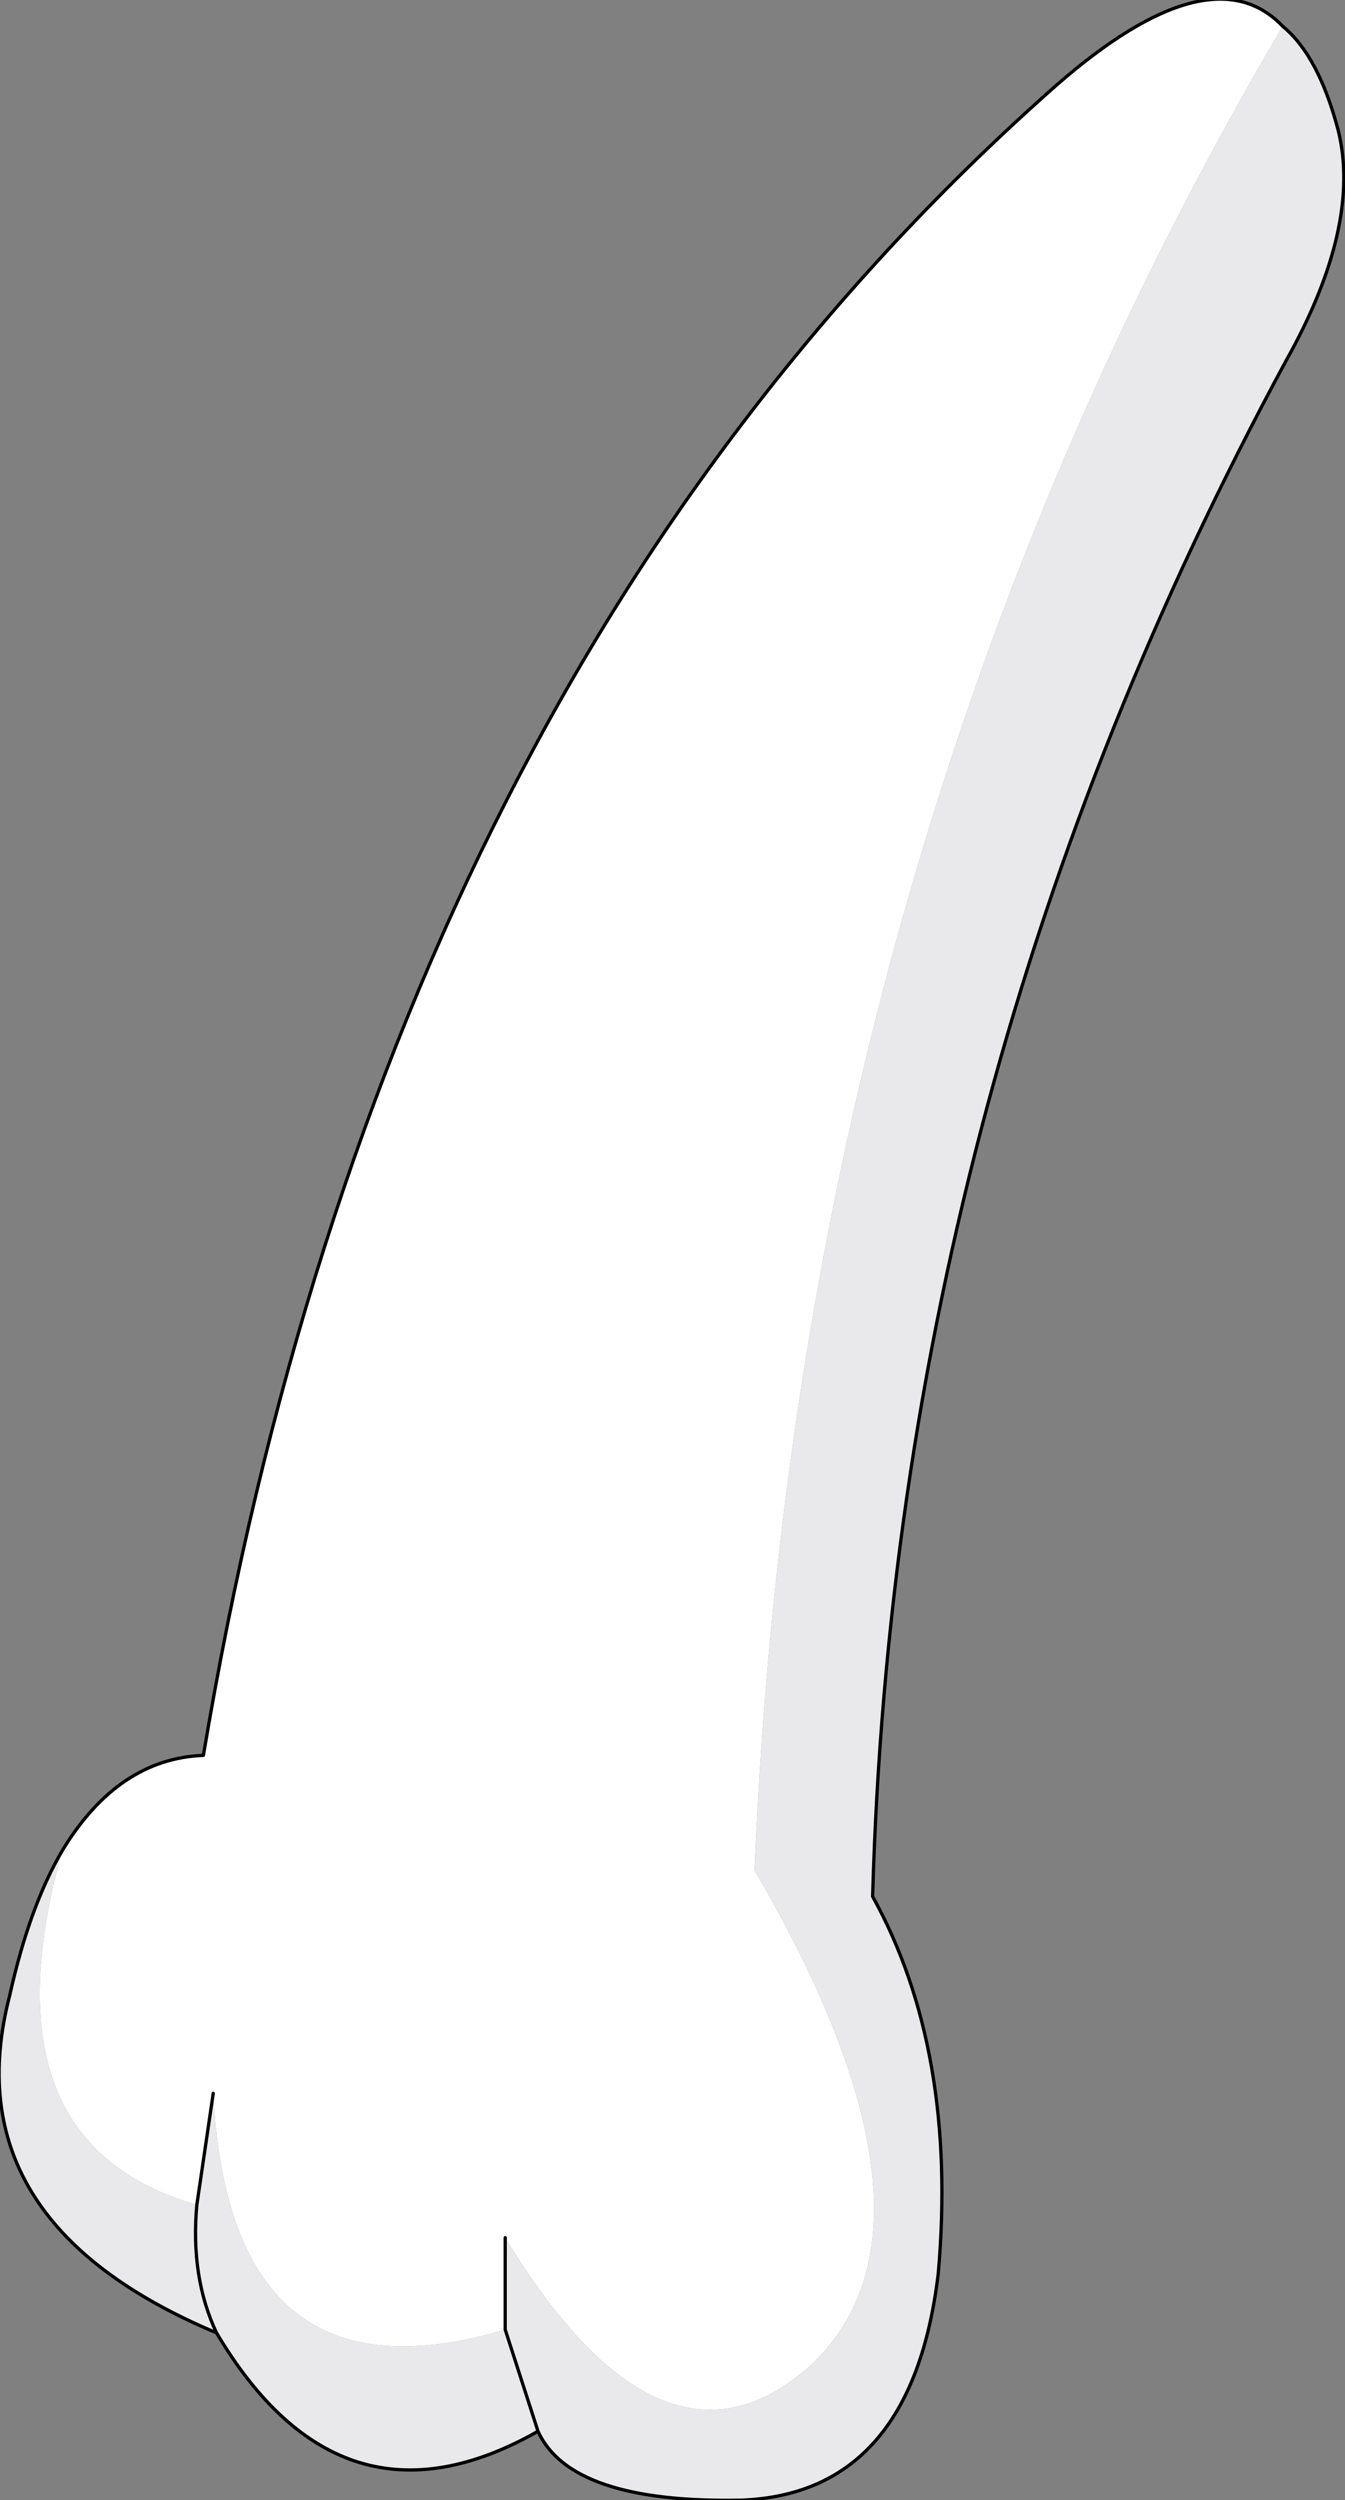
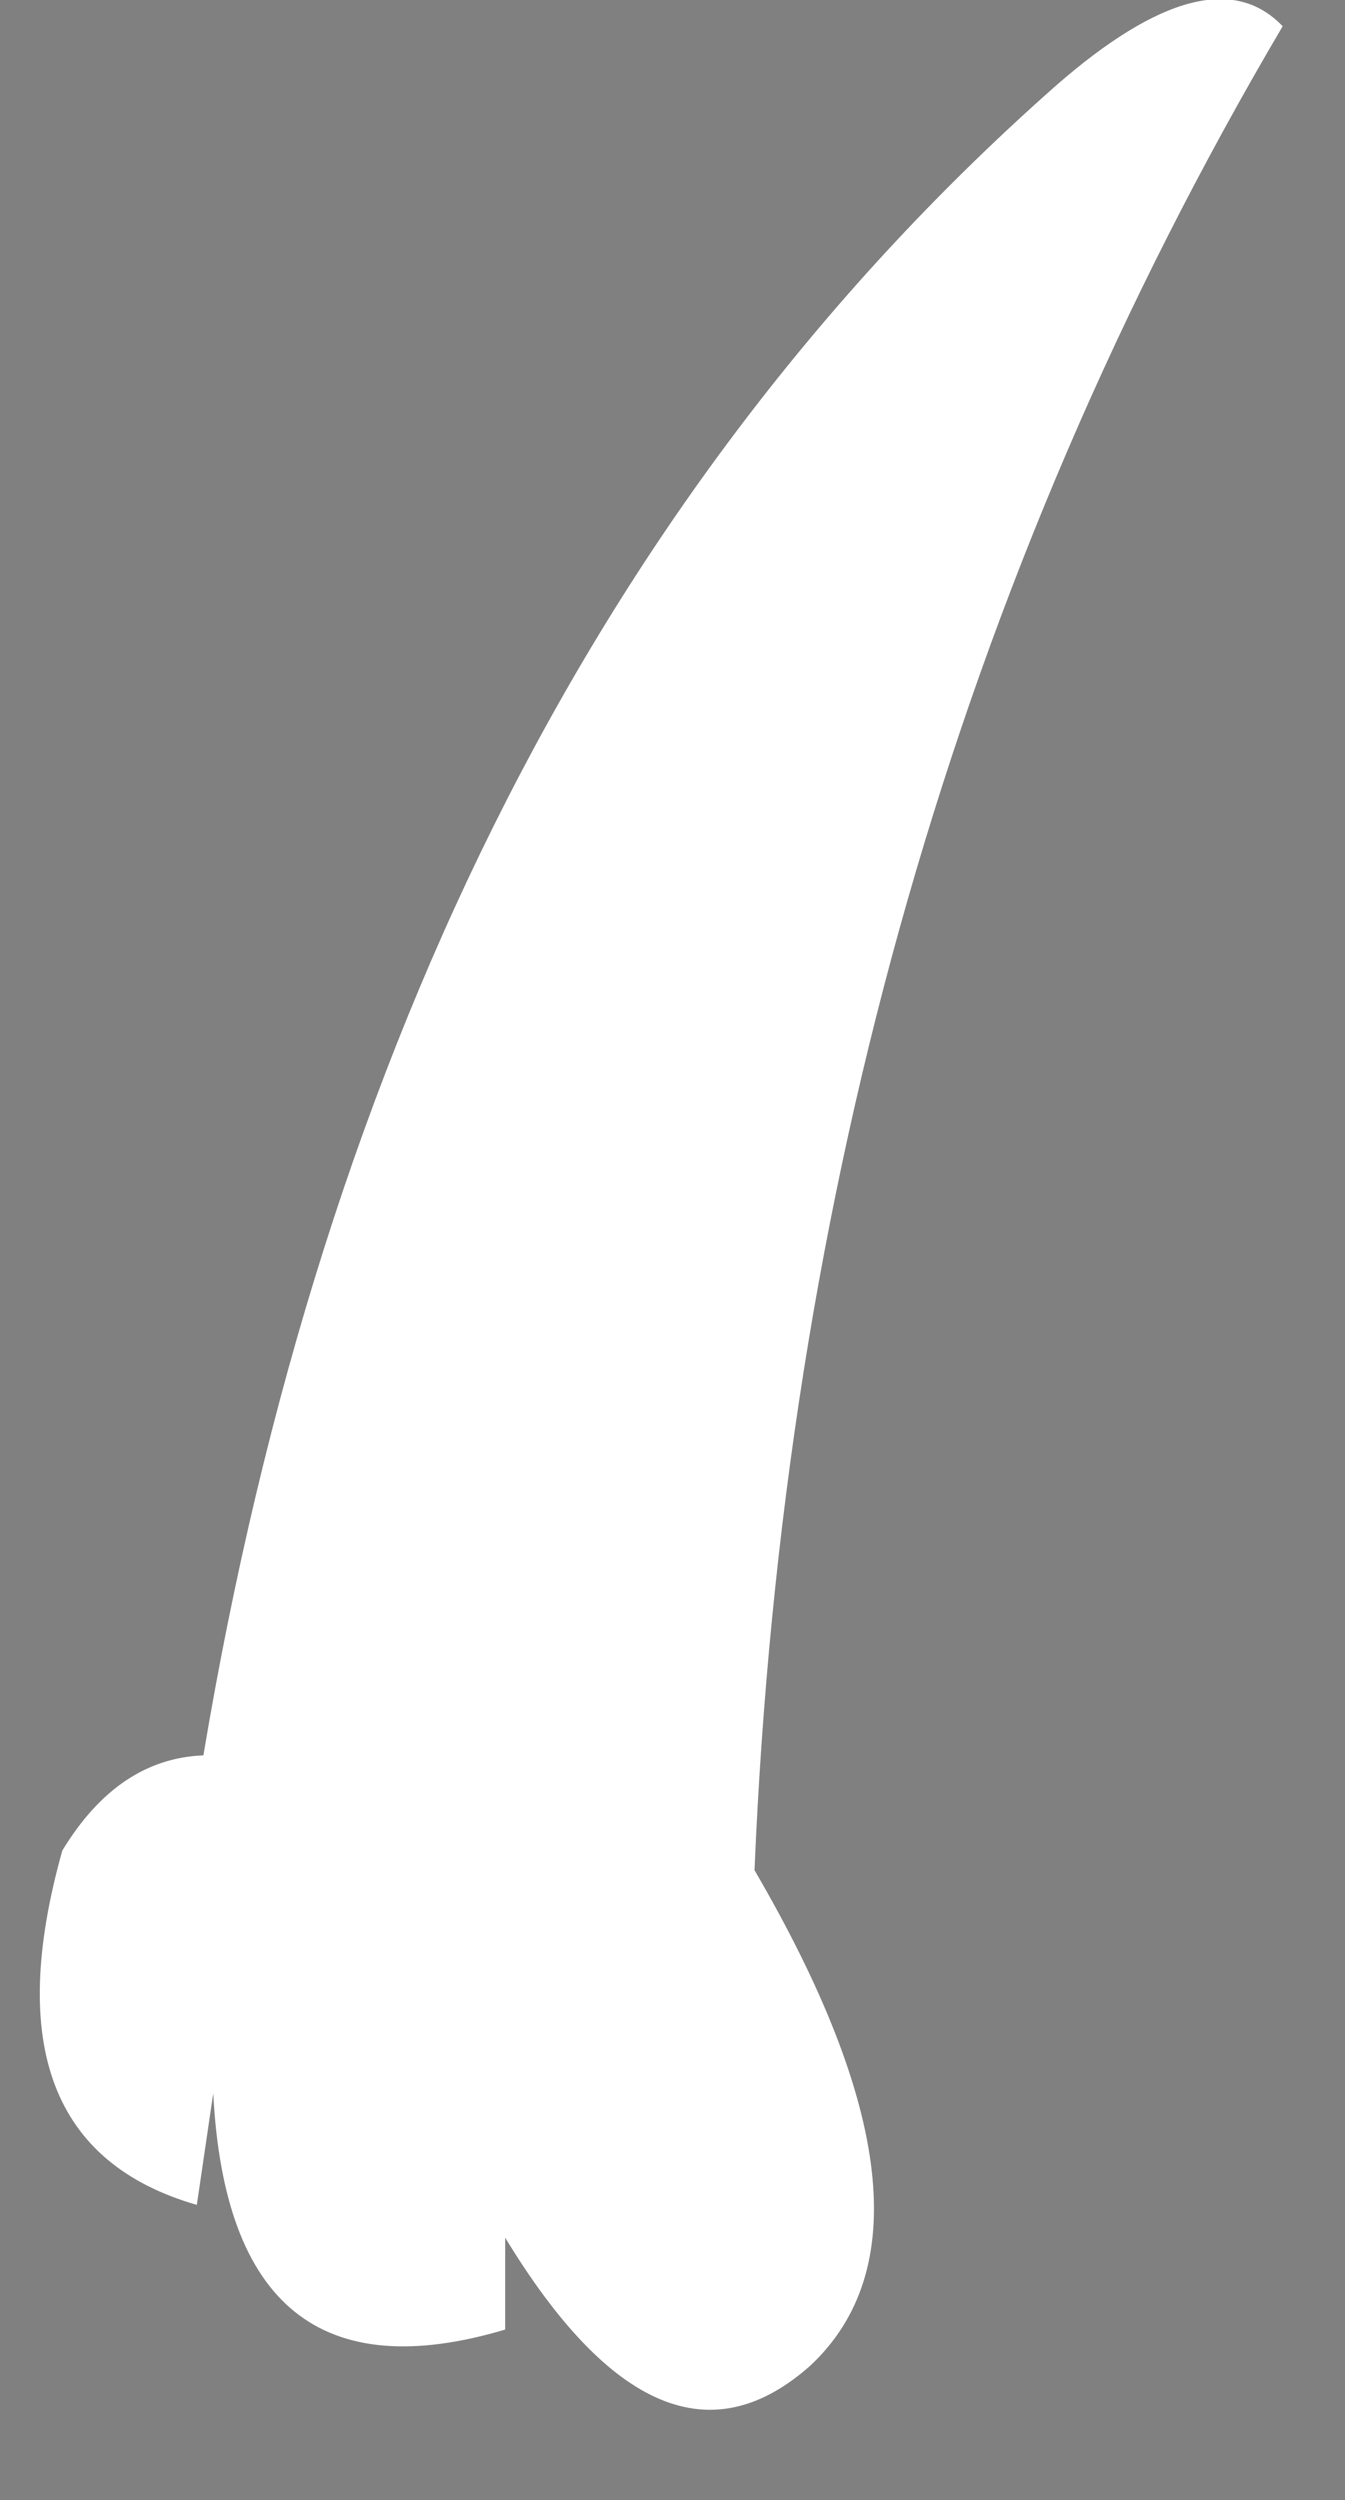
<svg xmlns="http://www.w3.org/2000/svg" height="38.1px" width="20.5px">
  <rect width="100%" height="100%" fill="#808080" stroke="none" />
  <g transform="matrix(1.0, 0.0, 0.0, 1.0, 10.25, 19.05)">
-     <path d="M9.3 -18.65 Q9.85 -18.2 10.15 -17.05 10.5 -15.6 9.35 -13.55 3.4 -2.55 3.05 9.85 4.35 12.2 4.05 15.6 3.65 18.95 1.05 19.05 -1.55 19.1 -2.05 18.0 -5.05 19.7 -6.95 16.5 -11.0 14.8 -10.1 11.35 -9.8 10.0 -9.3 9.15 -10.55 13.6 -7.25 14.55 L-7.0 12.85 Q-6.75 17.7 -2.55 16.45 L-2.55 15.05 Q-0.15 19.0 2.1 17.0 4.4 14.85 1.25 9.45 1.9 -6.1 9.3 -18.65 M-7.25 14.55 Q-7.35 15.65 -6.95 16.5 -7.35 15.65 -7.25 14.55 M-2.05 18.0 L-2.55 16.45 -2.05 18.0" fill="#e9e9eb" fill-rule="evenodd" stroke="none" />
    <path d="M-9.3 9.15 Q-8.45 7.75 -7.15 7.7 -4.4 -8.7 5.85 -17.75 8.2 -19.8 9.3 -18.65 1.9 -6.1 1.25 9.45 4.4 14.85 2.1 17.0 -0.15 19.0 -2.55 15.05 L-2.55 16.45 Q-6.75 17.7 -7.0 12.85 L-7.25 14.55 Q-10.55 13.6 -9.3 9.15" fill="#ffffff" fill-rule="evenodd" stroke="none" />
-     <path d="M9.3 -18.65 Q9.85 -18.2 10.15 -17.05 10.5 -15.6 9.35 -13.55 3.4 -2.55 3.05 9.85 4.35 12.2 4.05 15.6 3.65 18.95 1.05 19.05 -1.55 19.1 -2.05 18.0 -5.05 19.7 -6.95 16.5 -11.0 14.8 -10.1 11.35 -9.8 10.0 -9.3 9.15 -8.45 7.75 -7.15 7.7 -4.4 -8.7 5.85 -17.75 8.2 -19.8 9.3 -18.65 M-2.55 15.05 L-2.55 16.45 -2.05 18.0 M-6.95 16.5 Q-7.35 15.65 -7.25 14.55 L-7.0 12.85" fill="none" stroke="#000000" stroke-linecap="round" stroke-linejoin="round" stroke-width="0.05" />
  </g>
</svg>